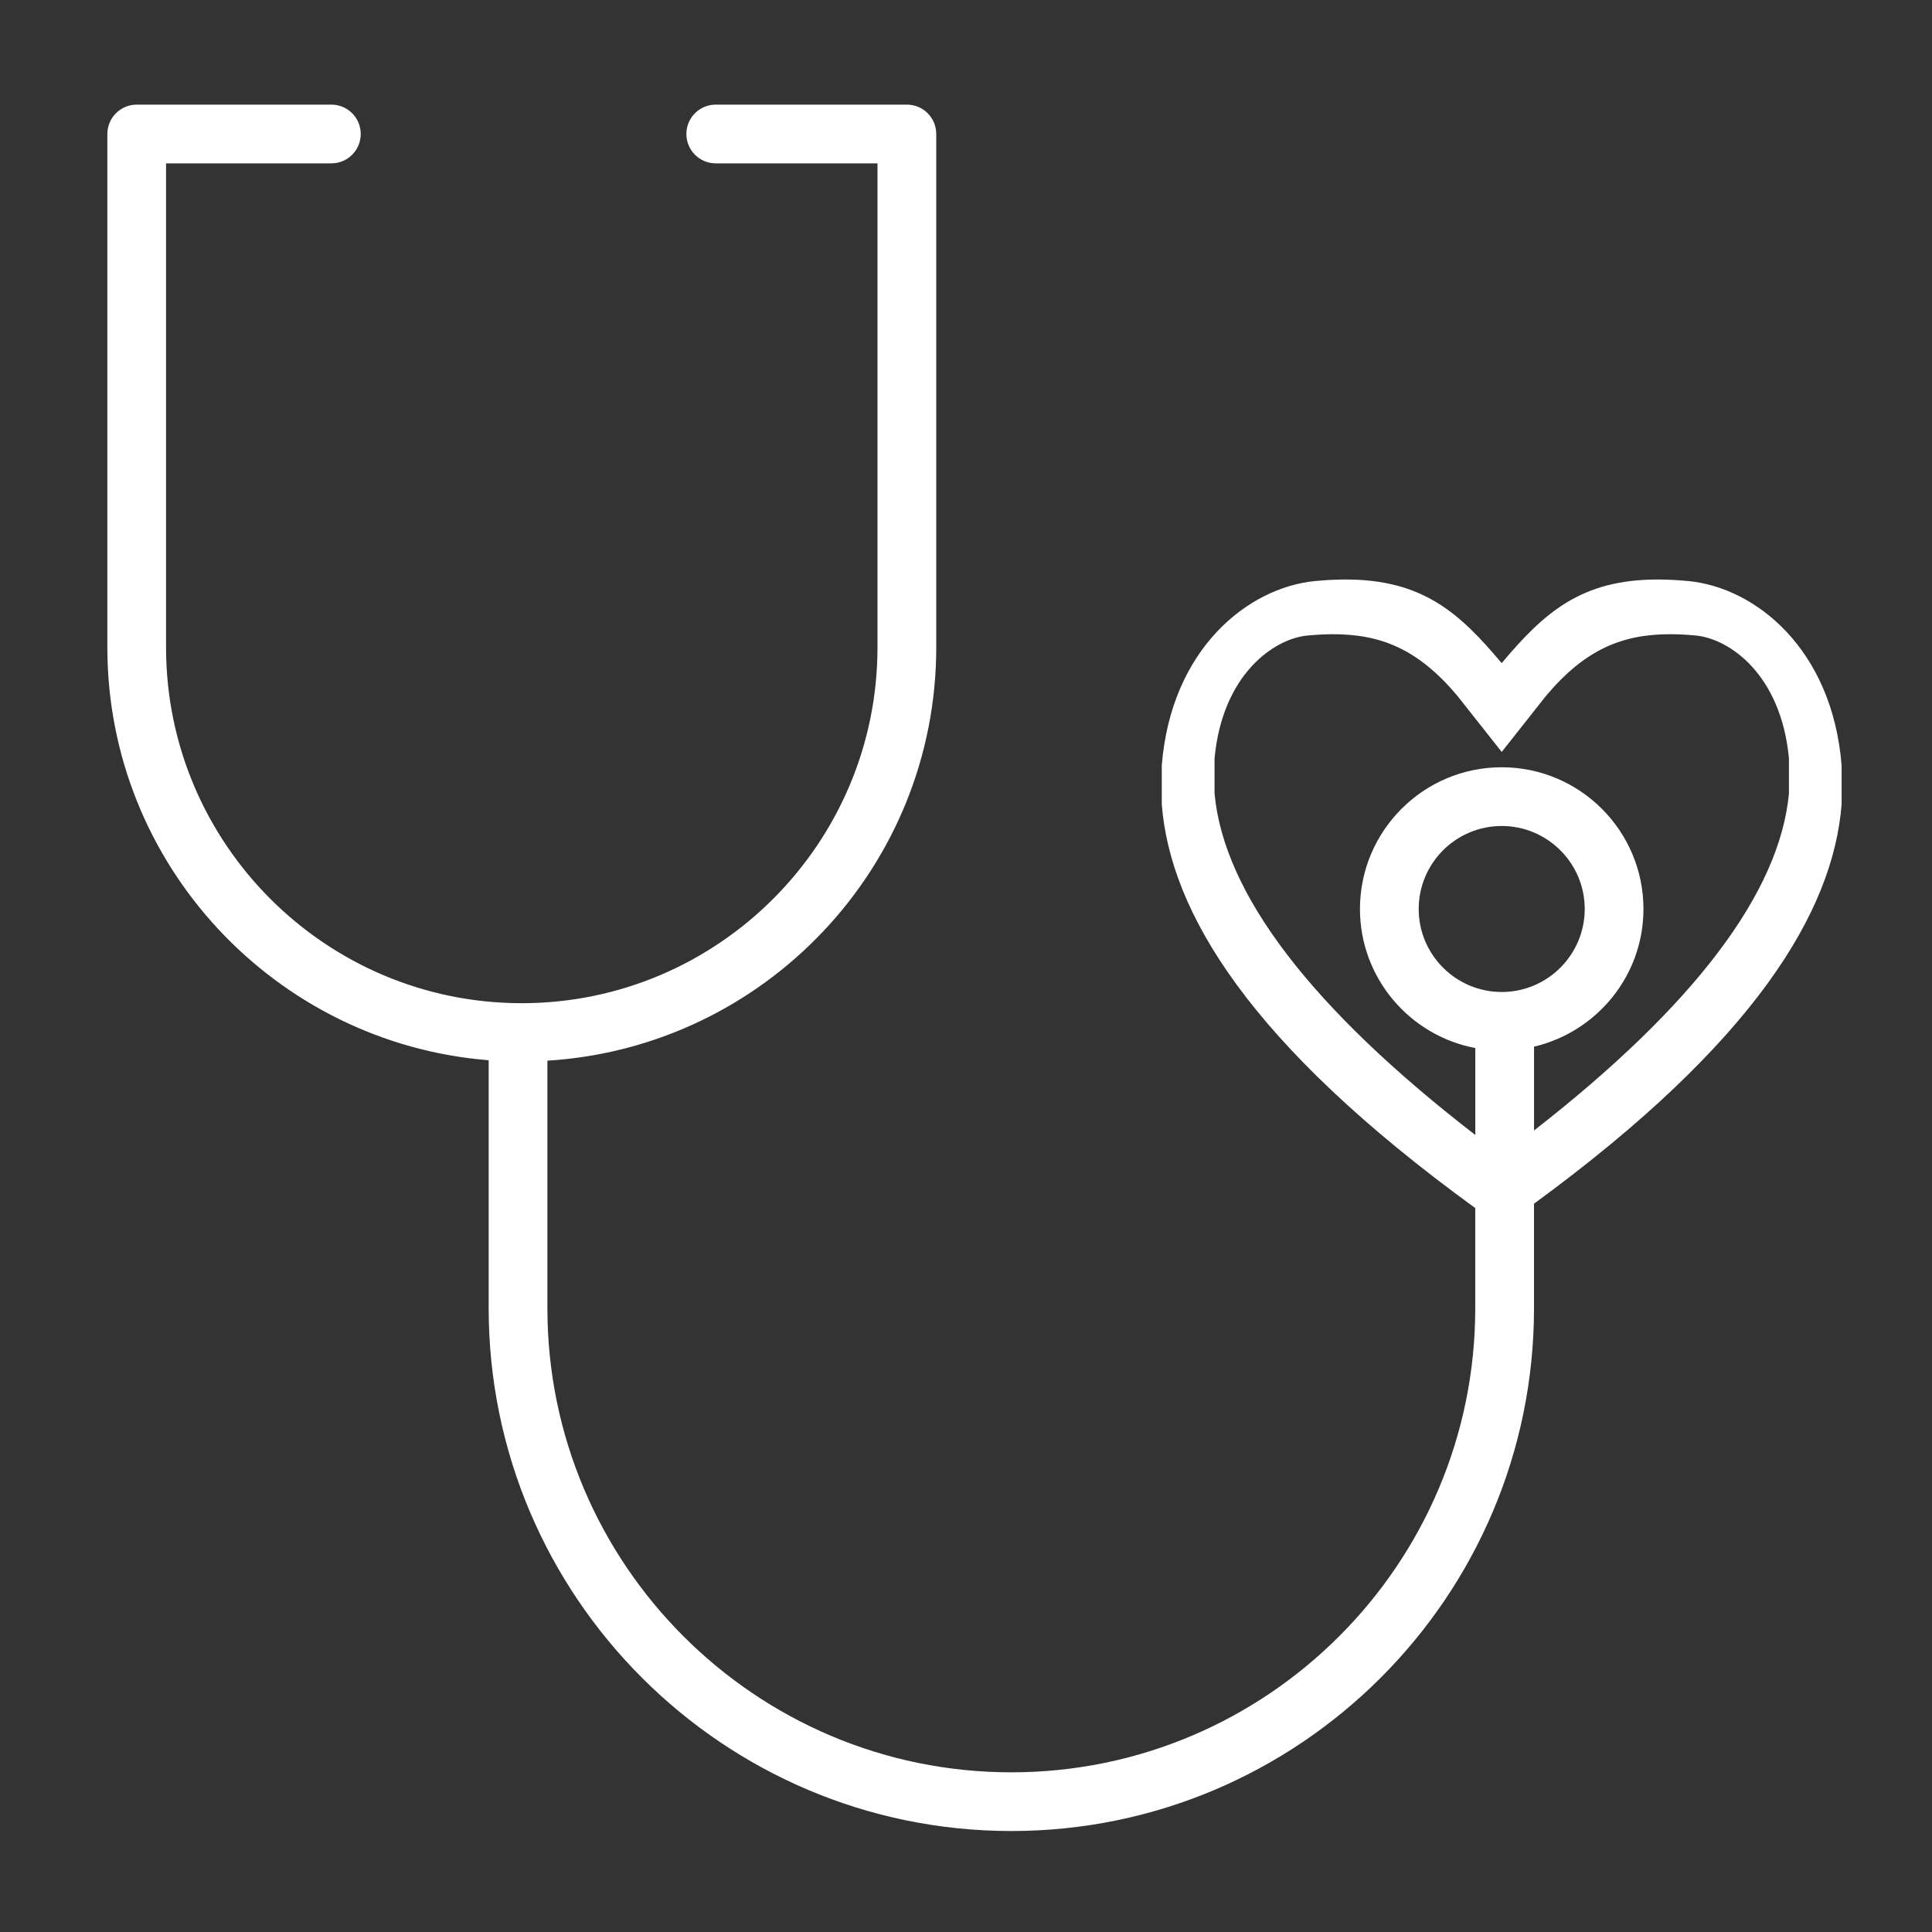
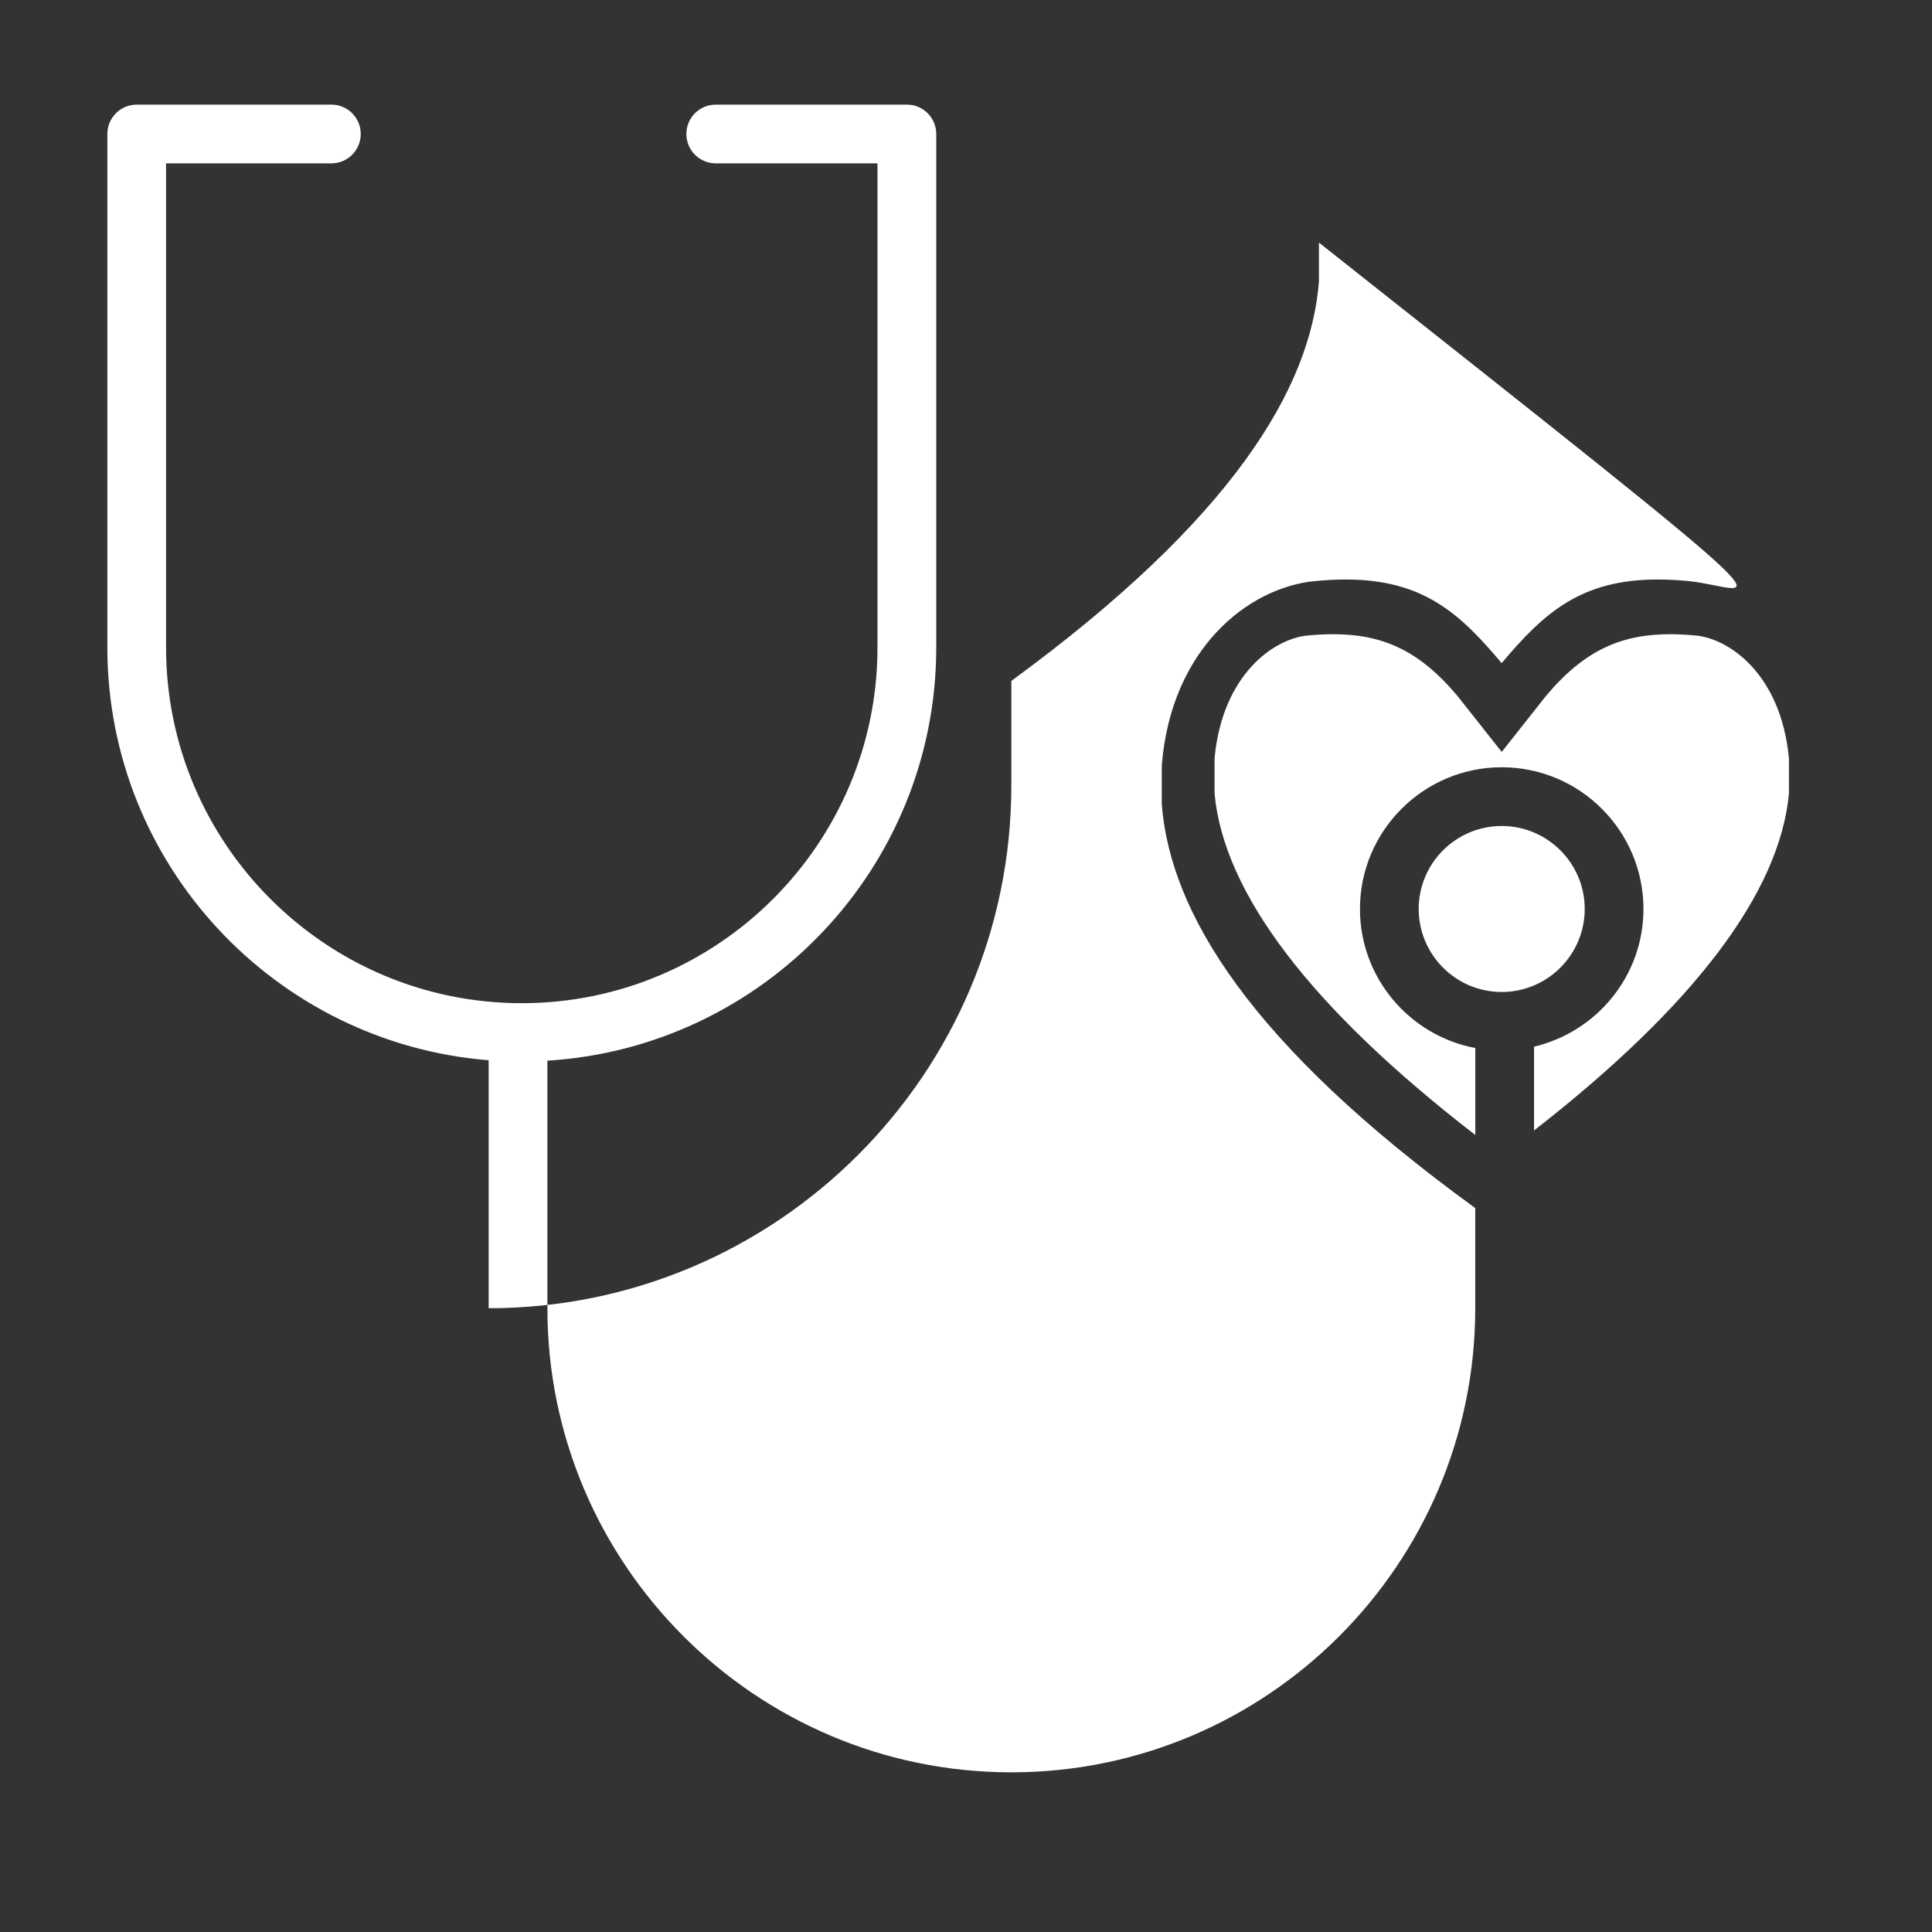
<svg xmlns="http://www.w3.org/2000/svg" viewBox="0 0 60 60">
  <rect x="0" y="0" width="60" height="60" fill="#333333" stroke="none" />
-   <path fill="#FFFFFF" d="M52.442,18.046c-0.341-0.032-0.661-0.049-0.96-0.049c-2.387,0-3.53,1.033-4.847,2.597   c-1.31-1.563-2.457-2.597-4.846-2.597c-0.301,0-0.617,0.017-0.957,0.049c-2.068,0.202-4.462,2.097-4.752,5.725v1.207   c0.261,3.345,2.717,7.443,9.735,12.539v3.112c0,7.947-6.464,14.412-14.408,14.412C23.463,55.041,17,48.576,17,40.629v-7.689   c6.727-0.414,12.076-6.003,12.076-12.833V4.161c0-0.504-0.408-0.912-0.912-0.912h-5.936c-0.504,0-0.912,0.408-0.912,0.912   s0.408,0.912,0.912,0.912h5.023v15.033c0,6.092-4.956,11.049-11.047,11.049c-6.092,0-11.047-4.957-11.047-11.049V5.073h5.134   c0.504,0,0.912-0.408,0.912-0.912s-0.408-0.912-0.912-0.912H4.246c-0.504,0-0.912,0.408-0.912,0.912v15.945   c0,6.75,5.226,12.293,11.842,12.821v7.701c0,8.953,7.281,16.236,16.232,16.236c8.95,0,16.232-7.283,16.232-16.236v-3.246   c6.881-5.033,9.294-9.09,9.553-12.405v-1.207C56.902,20.143,54.51,18.248,52.442,18.046z M46.637,30.807   c-1.422,0-2.578-1.157-2.578-2.578c0-1.421,1.156-2.577,2.578-2.577s2.578,1.156,2.578,2.577   C49.215,29.65,48.059,30.807,46.637,30.807z M55.557,24.644c-0.287,3.079-2.947,6.592-7.916,10.464v-2.603   c1.943-0.457,3.398-2.196,3.398-4.276c0-2.427-1.975-4.401-4.402-4.401s-4.402,1.975-4.402,4.401c0,2.146,1.546,3.934,3.582,4.319   v2.7c-5.084-3.927-7.81-7.489-8.098-10.604V23.55c0.244-2.613,1.85-3.713,2.881-3.813c0.285-0.026,0.549-0.041,0.794-0.041   c1.484,0,2.642,0.455,3.868,1.916l1.375,1.74l1.375-1.74c1.227-1.461,2.387-1.916,3.866-1.916c0.247,0,0.513,0.015,0.794,0.041   H52.67c1.034,0.101,2.641,1.2,2.887,3.813V24.644z" />
+   <path fill="#FFFFFF" d="M52.442,18.046c-0.341-0.032-0.661-0.049-0.96-0.049c-2.387,0-3.53,1.033-4.847,2.597   c-1.31-1.563-2.457-2.597-4.846-2.597c-0.301,0-0.617,0.017-0.957,0.049c-2.068,0.202-4.462,2.097-4.752,5.725v1.207   c0.261,3.345,2.717,7.443,9.735,12.539v3.112c0,7.947-6.464,14.412-14.408,14.412C23.463,55.041,17,48.576,17,40.629v-7.689   c6.727-0.414,12.076-6.003,12.076-12.833V4.161c0-0.504-0.408-0.912-0.912-0.912h-5.936c-0.504,0-0.912,0.408-0.912,0.912   s0.408,0.912,0.912,0.912h5.023v15.033c0,6.092-4.956,11.049-11.047,11.049c-6.092,0-11.047-4.957-11.047-11.049V5.073h5.134   c0.504,0,0.912-0.408,0.912-0.912s-0.408-0.912-0.912-0.912H4.246c-0.504,0-0.912,0.408-0.912,0.912v15.945   c0,6.75,5.226,12.293,11.842,12.821v7.701c8.95,0,16.232-7.283,16.232-16.236v-3.246   c6.881-5.033,9.294-9.09,9.553-12.405v-1.207C56.902,20.143,54.51,18.248,52.442,18.046z M46.637,30.807   c-1.422,0-2.578-1.157-2.578-2.578c0-1.421,1.156-2.577,2.578-2.577s2.578,1.156,2.578,2.577   C49.215,29.65,48.059,30.807,46.637,30.807z M55.557,24.644c-0.287,3.079-2.947,6.592-7.916,10.464v-2.603   c1.943-0.457,3.398-2.196,3.398-4.276c0-2.427-1.975-4.401-4.402-4.401s-4.402,1.975-4.402,4.401c0,2.146,1.546,3.934,3.582,4.319   v2.7c-5.084-3.927-7.81-7.489-8.098-10.604V23.55c0.244-2.613,1.85-3.713,2.881-3.813c0.285-0.026,0.549-0.041,0.794-0.041   c1.484,0,2.642,0.455,3.868,1.916l1.375,1.74l1.375-1.74c1.227-1.461,2.387-1.916,3.866-1.916c0.247,0,0.513,0.015,0.794,0.041   H52.67c1.034,0.101,2.641,1.2,2.887,3.813V24.644z" />
</svg>